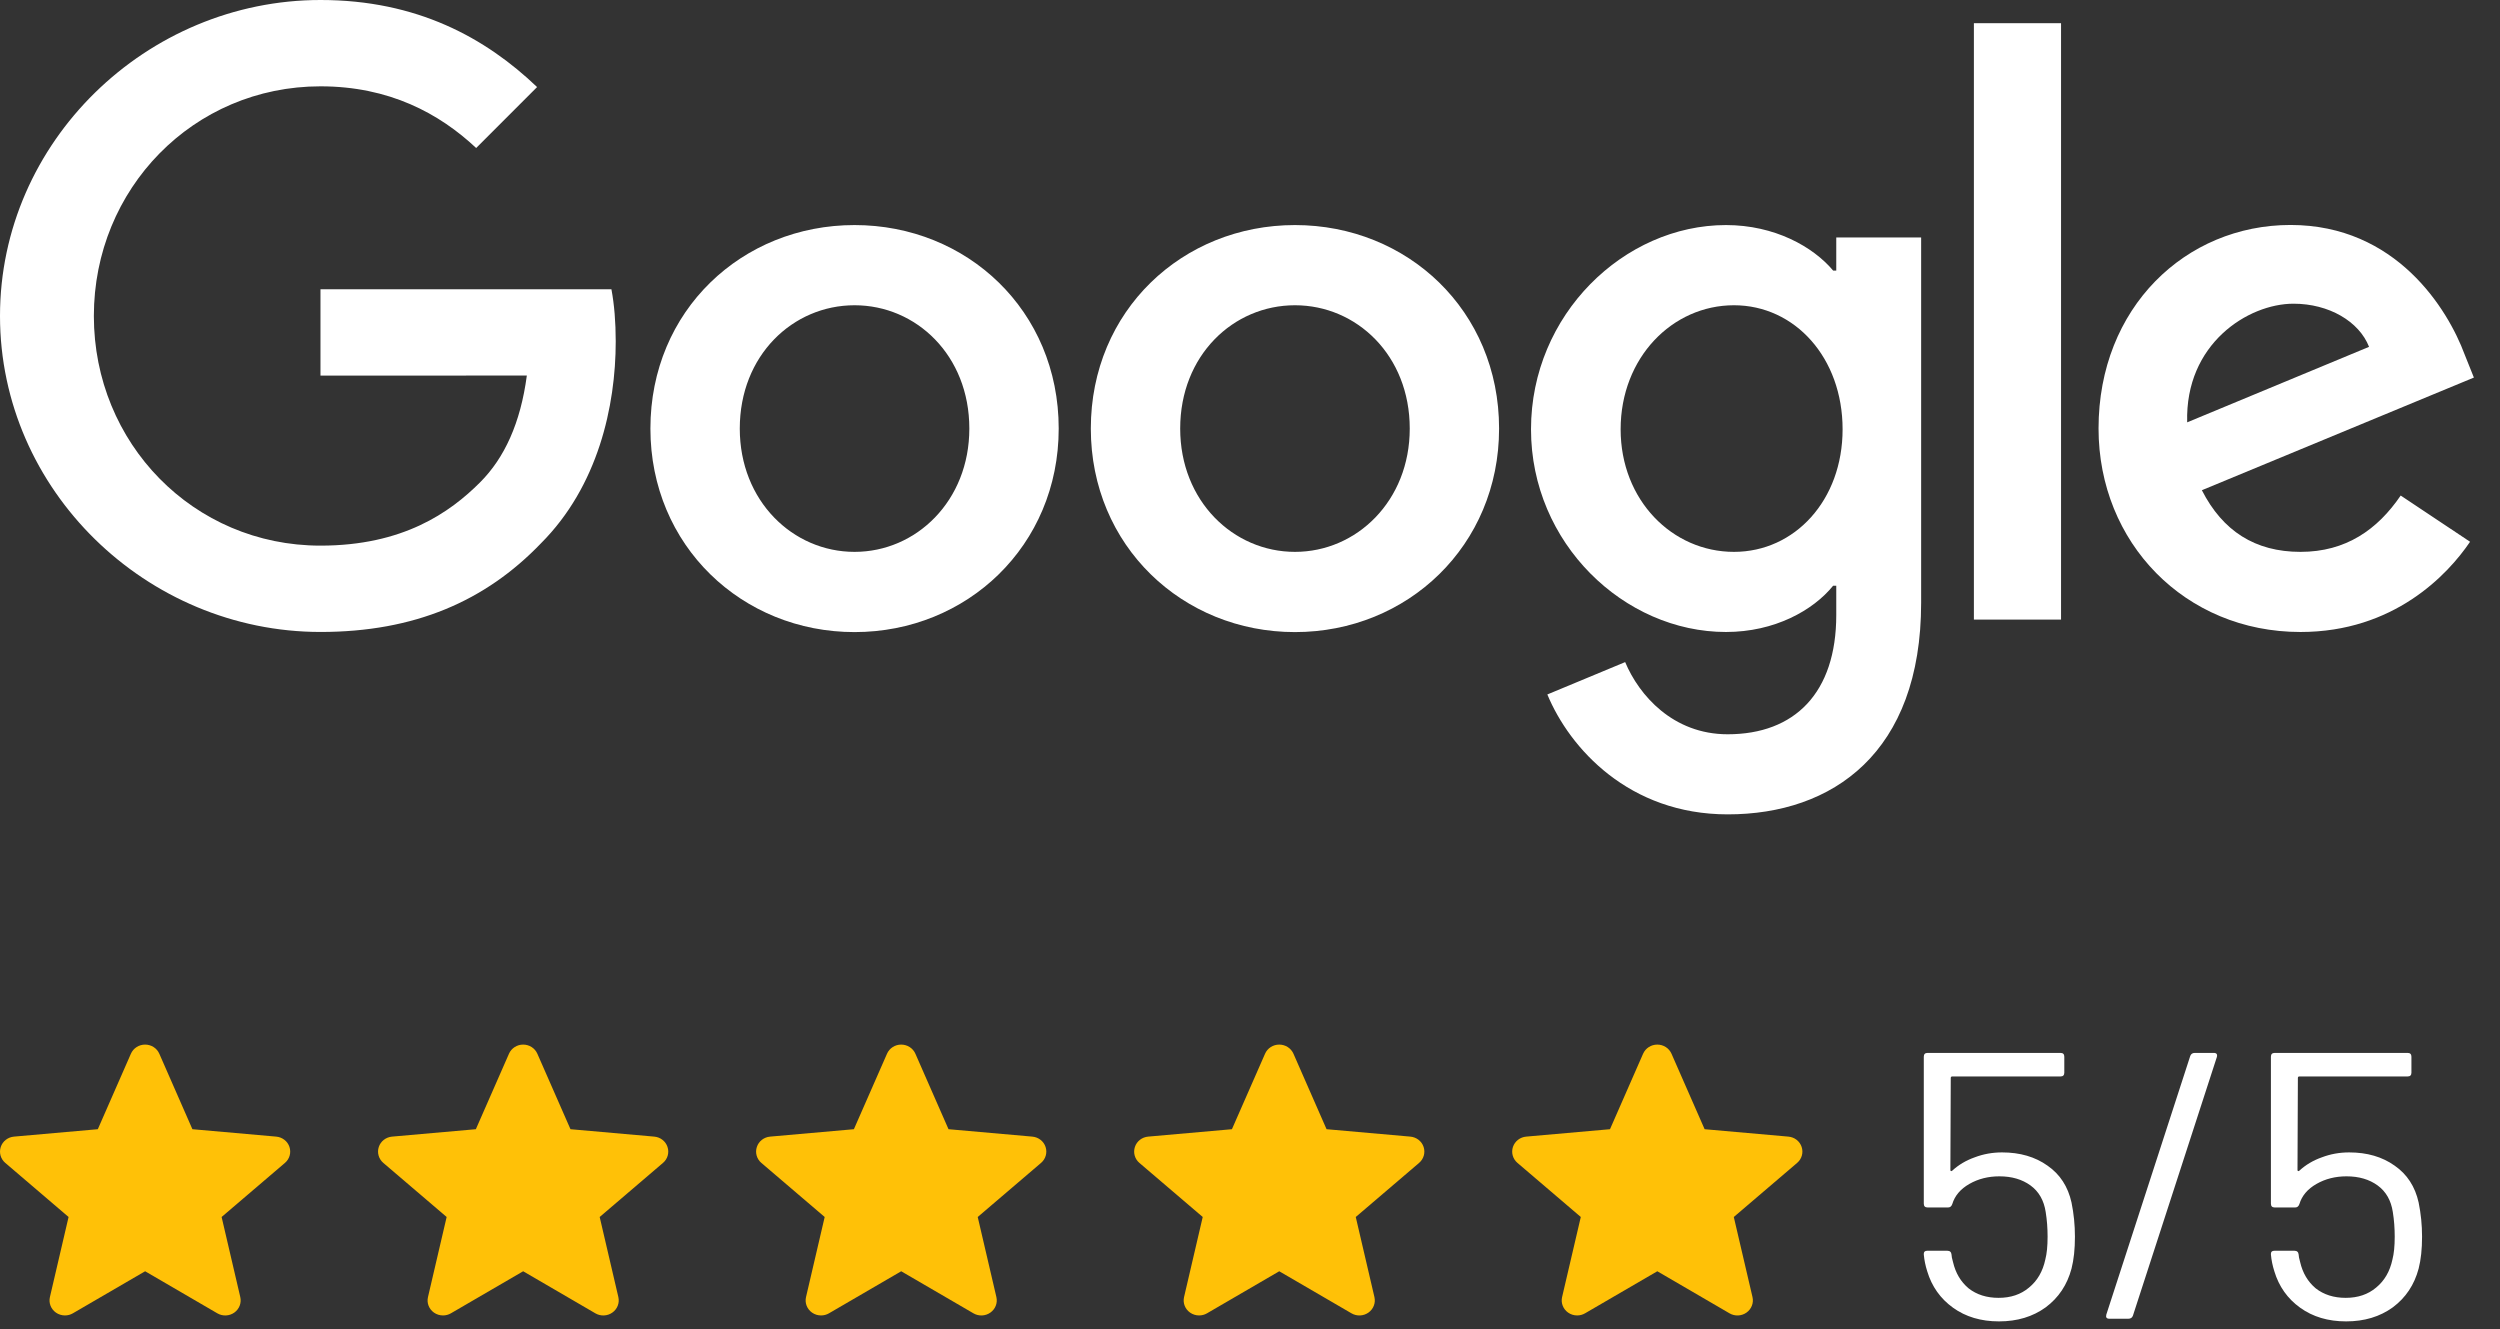
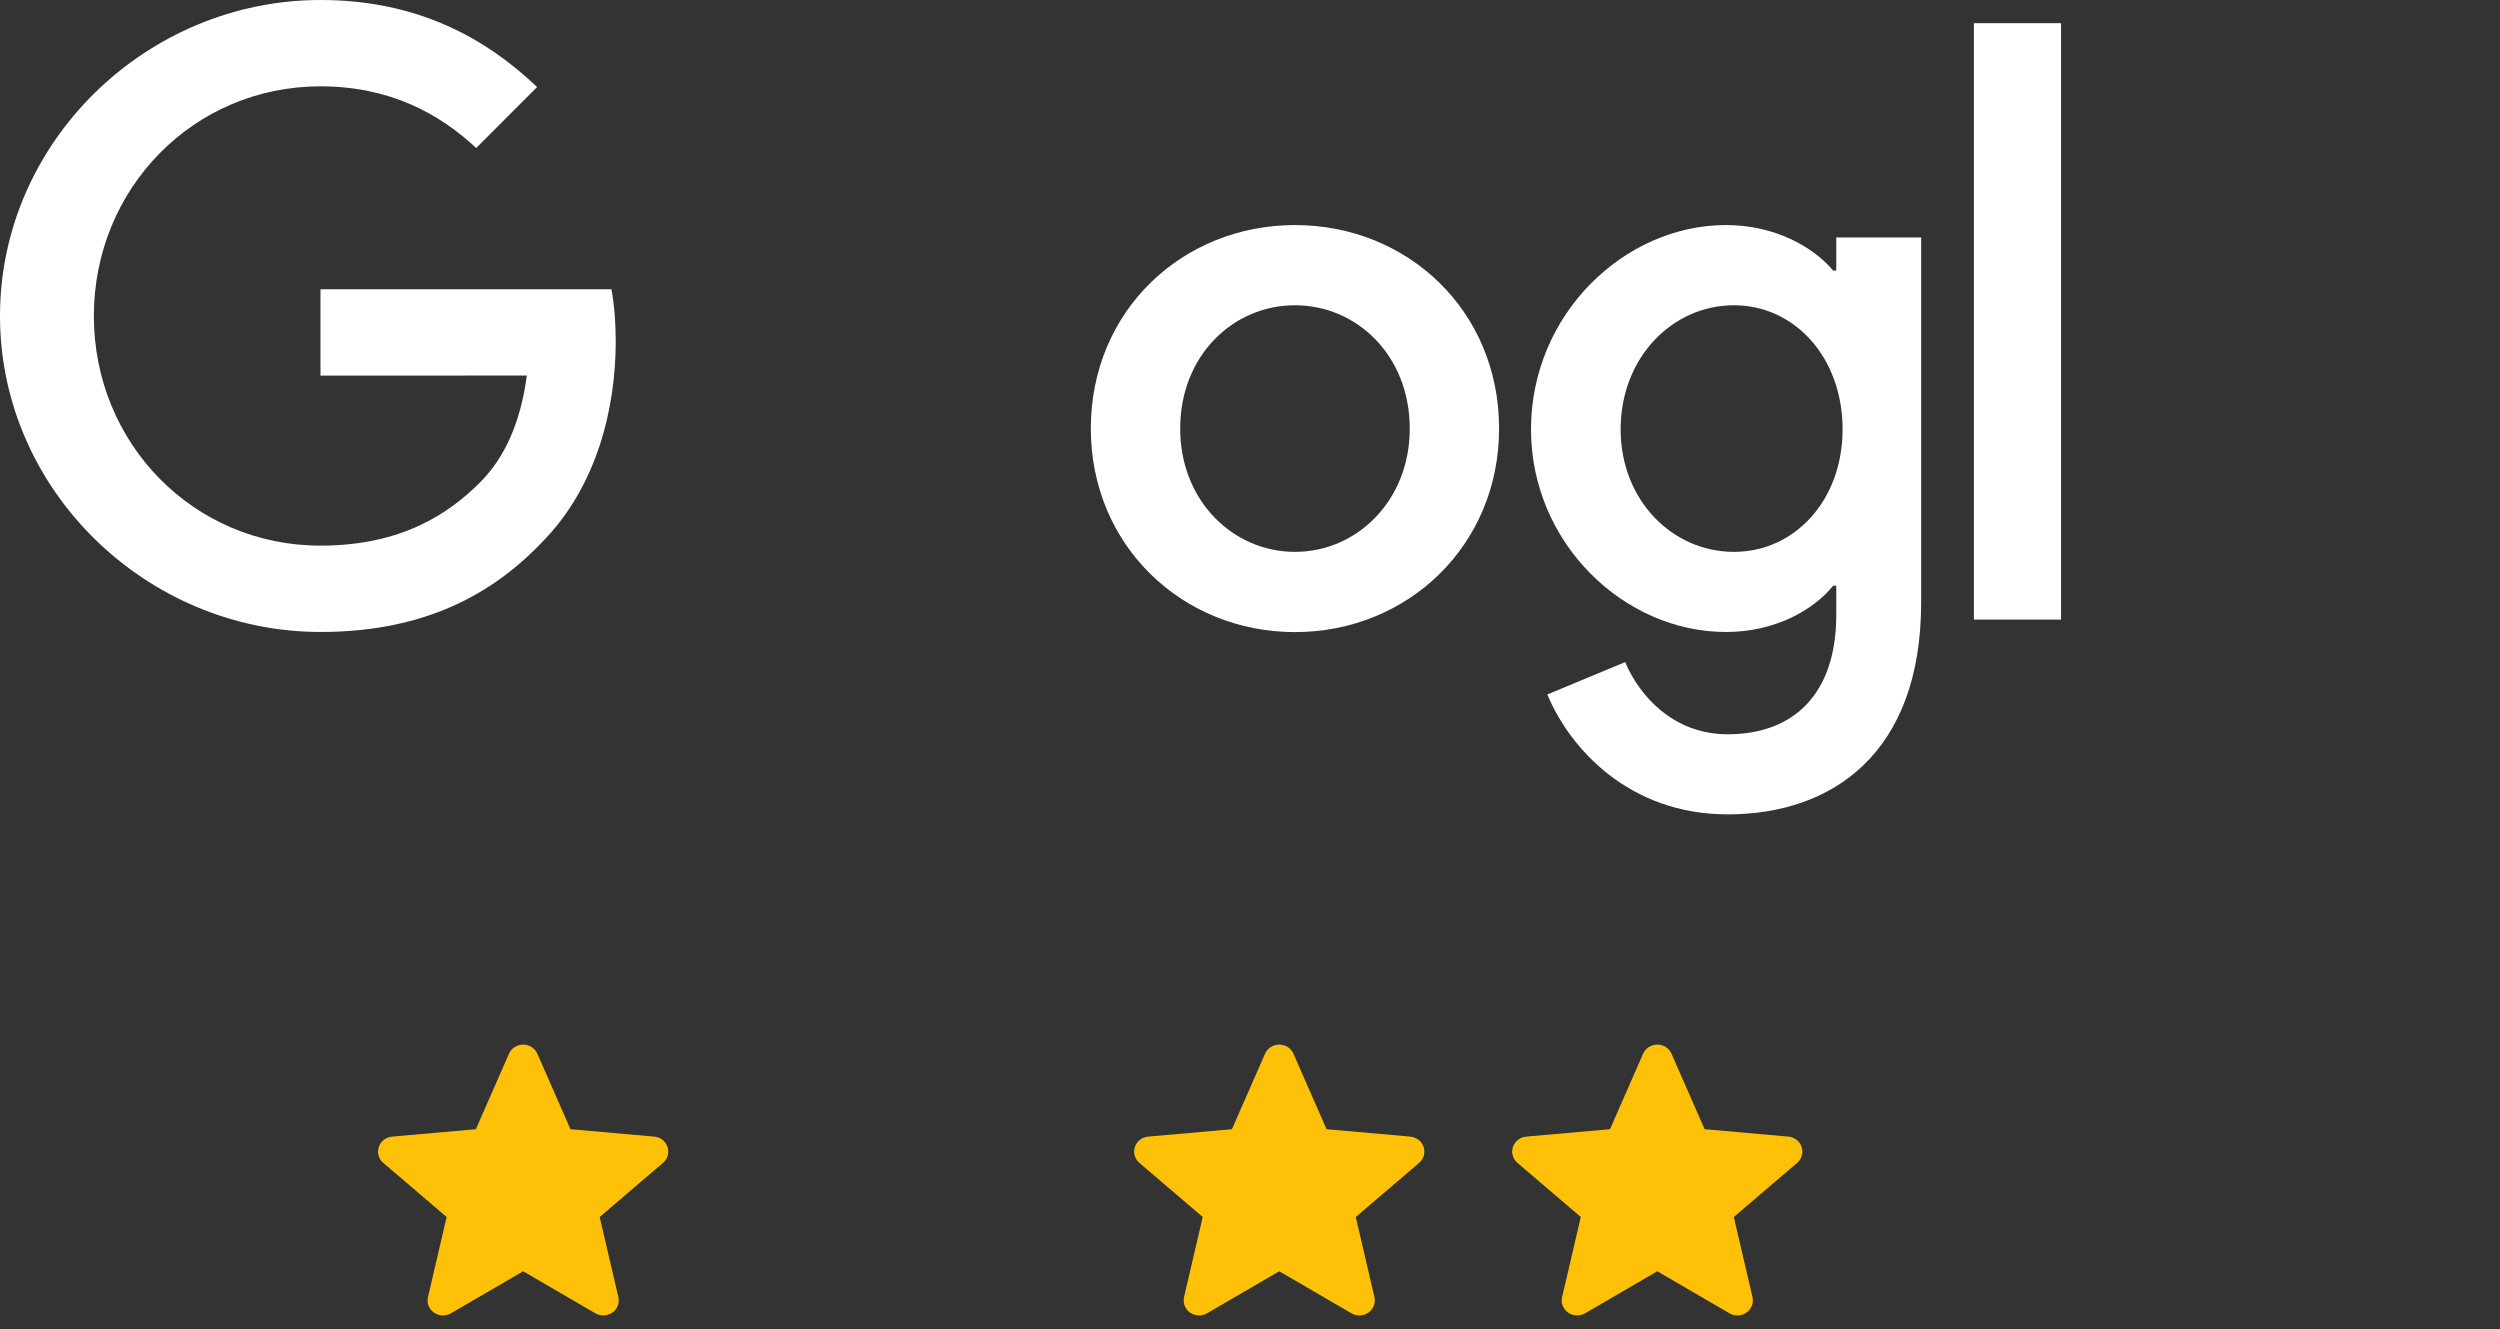
<svg xmlns="http://www.w3.org/2000/svg" width="79" height="42" viewBox="0 0 79 42" fill="none">
  <rect x="0" y="0" width="79" height="42" fill="#333333" stroke="none" />
-   <path d="M33.455 13.543C33.455 17.245 30.558 19.974 27.004 19.974C23.449 19.974 20.553 17.245 20.553 13.543C20.553 9.814 23.449 7.112 27.004 7.112C30.558 7.112 33.455 9.814 33.455 13.543ZM30.631 13.543C30.631 11.229 28.952 9.646 27.004 9.646C25.055 9.646 23.377 11.229 23.377 13.543C23.377 15.833 25.055 17.439 27.004 17.439C28.952 17.439 30.631 15.83 30.631 13.543Z" fill="white" />
  <path d="M47.371 13.543C47.371 17.245 44.475 19.974 40.921 19.974C37.366 19.974 34.47 17.245 34.47 13.543C34.47 9.817 37.366 7.112 40.921 7.112C44.475 7.112 47.371 9.814 47.371 13.543ZM44.548 13.543C44.548 11.229 42.869 9.646 40.921 9.646C38.972 9.646 37.294 11.229 37.294 13.543C37.294 15.833 38.972 17.439 40.921 17.439C42.869 17.439 44.548 15.83 44.548 13.543Z" fill="white" />
  <path d="M60.708 7.501V19.046C60.708 23.795 57.907 25.734 54.596 25.734C51.479 25.734 49.603 23.65 48.896 21.945L51.355 20.922C51.792 21.968 52.865 23.203 54.593 23.203C56.712 23.203 58.026 21.896 58.026 19.434V18.509H57.927C57.295 19.289 56.077 19.971 54.541 19.971C51.325 19.971 48.38 17.17 48.38 13.566C48.38 9.936 51.325 7.112 54.541 7.112C56.075 7.112 57.292 7.794 57.927 8.55H58.026V7.504H60.708V7.501ZM58.226 13.566C58.226 11.302 56.715 9.646 54.793 9.646C52.845 9.646 51.212 11.302 51.212 13.566C51.212 15.807 52.845 17.439 54.793 17.439C56.715 17.439 58.226 15.807 58.226 13.566Z" fill="white" />
  <path d="M65.129 0.733V19.579H62.375V0.733H65.129Z" fill="white" />
-   <path d="M75.862 15.659L78.054 17.12C77.346 18.167 75.641 19.971 72.696 19.971C69.043 19.971 66.314 17.147 66.314 13.54C66.314 9.716 69.066 7.109 72.38 7.109C75.717 7.109 77.349 9.765 77.882 11.2L78.175 11.931L69.579 15.491C70.237 16.781 71.261 17.439 72.696 17.439C74.134 17.439 75.131 16.732 75.862 15.659ZM69.115 13.346L74.862 10.96C74.546 10.156 73.594 9.597 72.475 9.597C71.04 9.597 69.043 10.864 69.115 13.346Z" fill="white" />
  <path d="M10.127 11.87V9.141H19.321C19.411 9.617 19.457 10.179 19.457 10.788C19.457 12.835 18.897 15.366 17.094 17.169C15.34 18.996 13.099 19.97 10.13 19.97C4.627 19.97 0 15.488 0 9.985C0 4.482 4.627 0 10.13 0C13.174 0 15.343 1.194 16.972 2.751L15.047 4.677C13.879 3.581 12.296 2.728 10.127 2.728C6.109 2.728 2.966 5.967 2.966 9.985C2.966 14.004 6.109 17.242 10.127 17.242C12.734 17.242 14.218 16.195 15.169 15.244C15.94 14.473 16.448 13.371 16.648 11.867L10.127 11.87Z" fill="white" />
-   <path d="M9.147 36.243C9.087 36.062 8.922 35.934 8.727 35.917L6.08 35.683L5.034 33.297C4.957 33.122 4.781 33.009 4.586 33.009C4.39 33.009 4.214 33.122 4.137 33.297L3.091 35.683L0.443 35.917C0.249 35.934 0.084 36.062 0.024 36.243C-0.036 36.424 0.019 36.623 0.167 36.748L2.167 38.457L1.577 40.988C1.534 41.174 1.608 41.366 1.767 41.478C1.852 41.538 1.952 41.568 2.052 41.568C2.139 41.568 2.225 41.546 2.302 41.501L4.586 40.172L6.868 41.501C7.035 41.599 7.246 41.59 7.404 41.478C7.562 41.366 7.636 41.173 7.593 40.988L7.003 38.457L9.004 36.748C9.151 36.623 9.207 36.425 9.147 36.243Z" fill="#FFC107" />
  <path d="M21.093 36.243C21.033 36.062 20.869 35.934 20.674 35.917L18.027 35.683L16.98 33.297C16.903 33.122 16.727 33.009 16.532 33.009C16.337 33.009 16.161 33.122 16.084 33.297L15.037 35.683L12.389 35.917C12.195 35.934 12.031 36.062 11.97 36.243C11.91 36.424 11.966 36.623 12.113 36.748L14.114 38.457L13.524 40.988C13.48 41.174 13.555 41.366 13.713 41.478C13.798 41.538 13.898 41.568 13.999 41.568C14.085 41.568 14.171 41.546 14.248 41.501L16.532 40.172L18.814 41.501C18.981 41.599 19.192 41.59 19.35 41.478C19.509 41.366 19.583 41.173 19.54 40.988L18.95 38.457L20.95 36.748C21.098 36.623 21.154 36.425 21.093 36.243Z" fill="#FFC107" />
-   <path d="M33.04 36.243C32.98 36.062 32.815 35.934 32.62 35.917L29.973 35.683L28.926 33.297C28.849 33.122 28.673 33.009 28.478 33.009C28.283 33.009 28.107 33.122 28.03 33.297L26.983 35.683L24.336 35.917C24.141 35.934 23.977 36.062 23.917 36.243C23.856 36.424 23.912 36.623 24.059 36.748L26.06 38.457L25.47 40.988C25.427 41.174 25.501 41.366 25.66 41.478C25.745 41.538 25.844 41.568 25.945 41.568C26.032 41.568 26.118 41.546 26.195 41.501L28.478 40.172L30.761 41.501C30.928 41.599 31.138 41.59 31.296 41.478C31.455 41.366 31.529 41.173 31.486 40.988L30.896 38.457L32.897 36.748C33.044 36.623 33.1 36.425 33.04 36.243Z" fill="#FFC107" />
  <path d="M44.986 36.243C44.926 36.062 44.761 35.934 44.566 35.917L41.919 35.683L40.873 33.297C40.795 33.122 40.62 33.009 40.424 33.009C40.229 33.009 40.053 33.122 39.976 33.297L38.929 35.683L36.282 35.917C36.087 35.934 35.923 36.062 35.863 36.243C35.803 36.424 35.858 36.623 36.005 36.748L38.006 38.457L37.416 40.988C37.373 41.174 37.447 41.366 37.606 41.478C37.691 41.538 37.791 41.568 37.891 41.568C37.978 41.568 38.064 41.546 38.141 41.501L40.424 40.172L42.707 41.501C42.874 41.599 43.084 41.59 43.243 41.478C43.401 41.366 43.475 41.173 43.432 40.988L42.842 38.457L44.843 36.748C44.99 36.623 45.046 36.425 44.986 36.243Z" fill="#FFC107" />
  <path d="M56.932 36.243C56.872 36.062 56.708 35.934 56.513 35.917L53.866 35.683L52.819 33.297C52.742 33.122 52.566 33.009 52.371 33.009C52.175 33.009 52 33.122 51.922 33.297L50.876 35.683L48.228 35.917C48.034 35.934 47.87 36.062 47.809 36.243C47.749 36.424 47.804 36.623 47.952 36.748L49.953 38.457L49.362 40.988C49.319 41.174 49.394 41.366 49.552 41.478C49.637 41.538 49.737 41.568 49.837 41.568C49.924 41.568 50.01 41.546 50.087 41.501L52.371 40.172L54.653 41.501C54.82 41.599 55.031 41.59 55.189 41.478C55.347 41.366 55.422 41.173 55.379 40.988L54.788 38.457L56.789 36.748C56.936 36.623 56.993 36.425 56.932 36.243Z" fill="#FFC107" />
-   <path d="M65.46 38C65.532 38.352 65.568 38.712 65.568 39.08C65.568 39.472 65.532 39.808 65.46 40.088C65.324 40.6 65.052 41.008 64.644 41.312C64.236 41.608 63.744 41.756 63.168 41.756C62.6 41.756 62.116 41.612 61.716 41.324C61.316 41.036 61.044 40.652 60.9 40.172C60.844 39.996 60.808 39.82 60.792 39.644V39.62C60.792 39.556 60.828 39.524 60.9 39.524H61.536C61.616 39.524 61.66 39.564 61.668 39.644C61.668 39.692 61.684 39.772 61.716 39.884C61.796 40.228 61.96 40.504 62.208 40.712C62.464 40.912 62.78 41.012 63.156 41.012C63.54 41.012 63.86 40.904 64.116 40.688C64.38 40.472 64.552 40.176 64.632 39.8C64.68 39.616 64.704 39.376 64.704 39.08C64.704 38.808 64.684 38.548 64.644 38.3C64.588 37.932 64.428 37.652 64.164 37.46C63.9 37.268 63.572 37.172 63.18 37.172C62.828 37.172 62.512 37.252 62.232 37.412C61.952 37.572 61.772 37.784 61.692 38.048C61.668 38.12 61.624 38.156 61.56 38.156H60.912C60.832 38.156 60.792 38.116 60.792 38.036V33.392C60.792 33.312 60.832 33.272 60.912 33.272H65.112C65.192 33.272 65.232 33.312 65.232 33.392V33.896C65.232 33.976 65.192 34.016 65.112 34.016H61.692C61.66 34.016 61.644 34.032 61.644 34.064L61.632 36.968C61.632 36.984 61.636 36.996 61.644 37.004C61.66 37.012 61.676 37.008 61.692 36.992C61.892 36.808 62.128 36.668 62.4 36.572C62.672 36.468 62.96 36.416 63.264 36.416C63.832 36.416 64.312 36.556 64.704 36.836C65.096 37.108 65.348 37.496 65.46 38ZM66.656 41.672C66.568 41.672 66.536 41.628 66.56 41.54L69.212 33.368C69.236 33.304 69.284 33.272 69.356 33.272H69.956C70.044 33.272 70.076 33.316 70.052 33.404L67.4 41.576C67.376 41.64 67.328 41.672 67.256 41.672H66.656ZM76.429 38C76.501 38.352 76.537 38.712 76.537 39.08C76.537 39.472 76.501 39.808 76.429 40.088C76.293 40.6 76.021 41.008 75.613 41.312C75.205 41.608 74.713 41.756 74.137 41.756C73.569 41.756 73.085 41.612 72.685 41.324C72.285 41.036 72.013 40.652 71.869 40.172C71.813 39.996 71.777 39.82 71.761 39.644V39.62C71.761 39.556 71.797 39.524 71.869 39.524H72.505C72.585 39.524 72.629 39.564 72.637 39.644C72.637 39.692 72.653 39.772 72.685 39.884C72.765 40.228 72.929 40.504 73.177 40.712C73.433 40.912 73.749 41.012 74.125 41.012C74.509 41.012 74.829 40.904 75.085 40.688C75.349 40.472 75.521 40.176 75.601 39.8C75.649 39.616 75.673 39.376 75.673 39.08C75.673 38.808 75.653 38.548 75.613 38.3C75.557 37.932 75.397 37.652 75.133 37.46C74.869 37.268 74.541 37.172 74.149 37.172C73.797 37.172 73.481 37.252 73.201 37.412C72.921 37.572 72.741 37.784 72.661 38.048C72.637 38.12 72.593 38.156 72.529 38.156H71.881C71.801 38.156 71.761 38.116 71.761 38.036V33.392C71.761 33.312 71.801 33.272 71.881 33.272H76.081C76.161 33.272 76.201 33.312 76.201 33.392V33.896C76.201 33.976 76.161 34.016 76.081 34.016H72.661C72.629 34.016 72.613 34.032 72.613 34.064L72.601 36.968C72.601 36.984 72.605 36.996 72.613 37.004C72.629 37.012 72.645 37.008 72.661 36.992C72.861 36.808 73.097 36.668 73.369 36.572C73.641 36.468 73.929 36.416 74.233 36.416C74.801 36.416 75.281 36.556 75.673 36.836C76.065 37.108 76.317 37.496 76.429 38Z" fill="white" />
</svg>